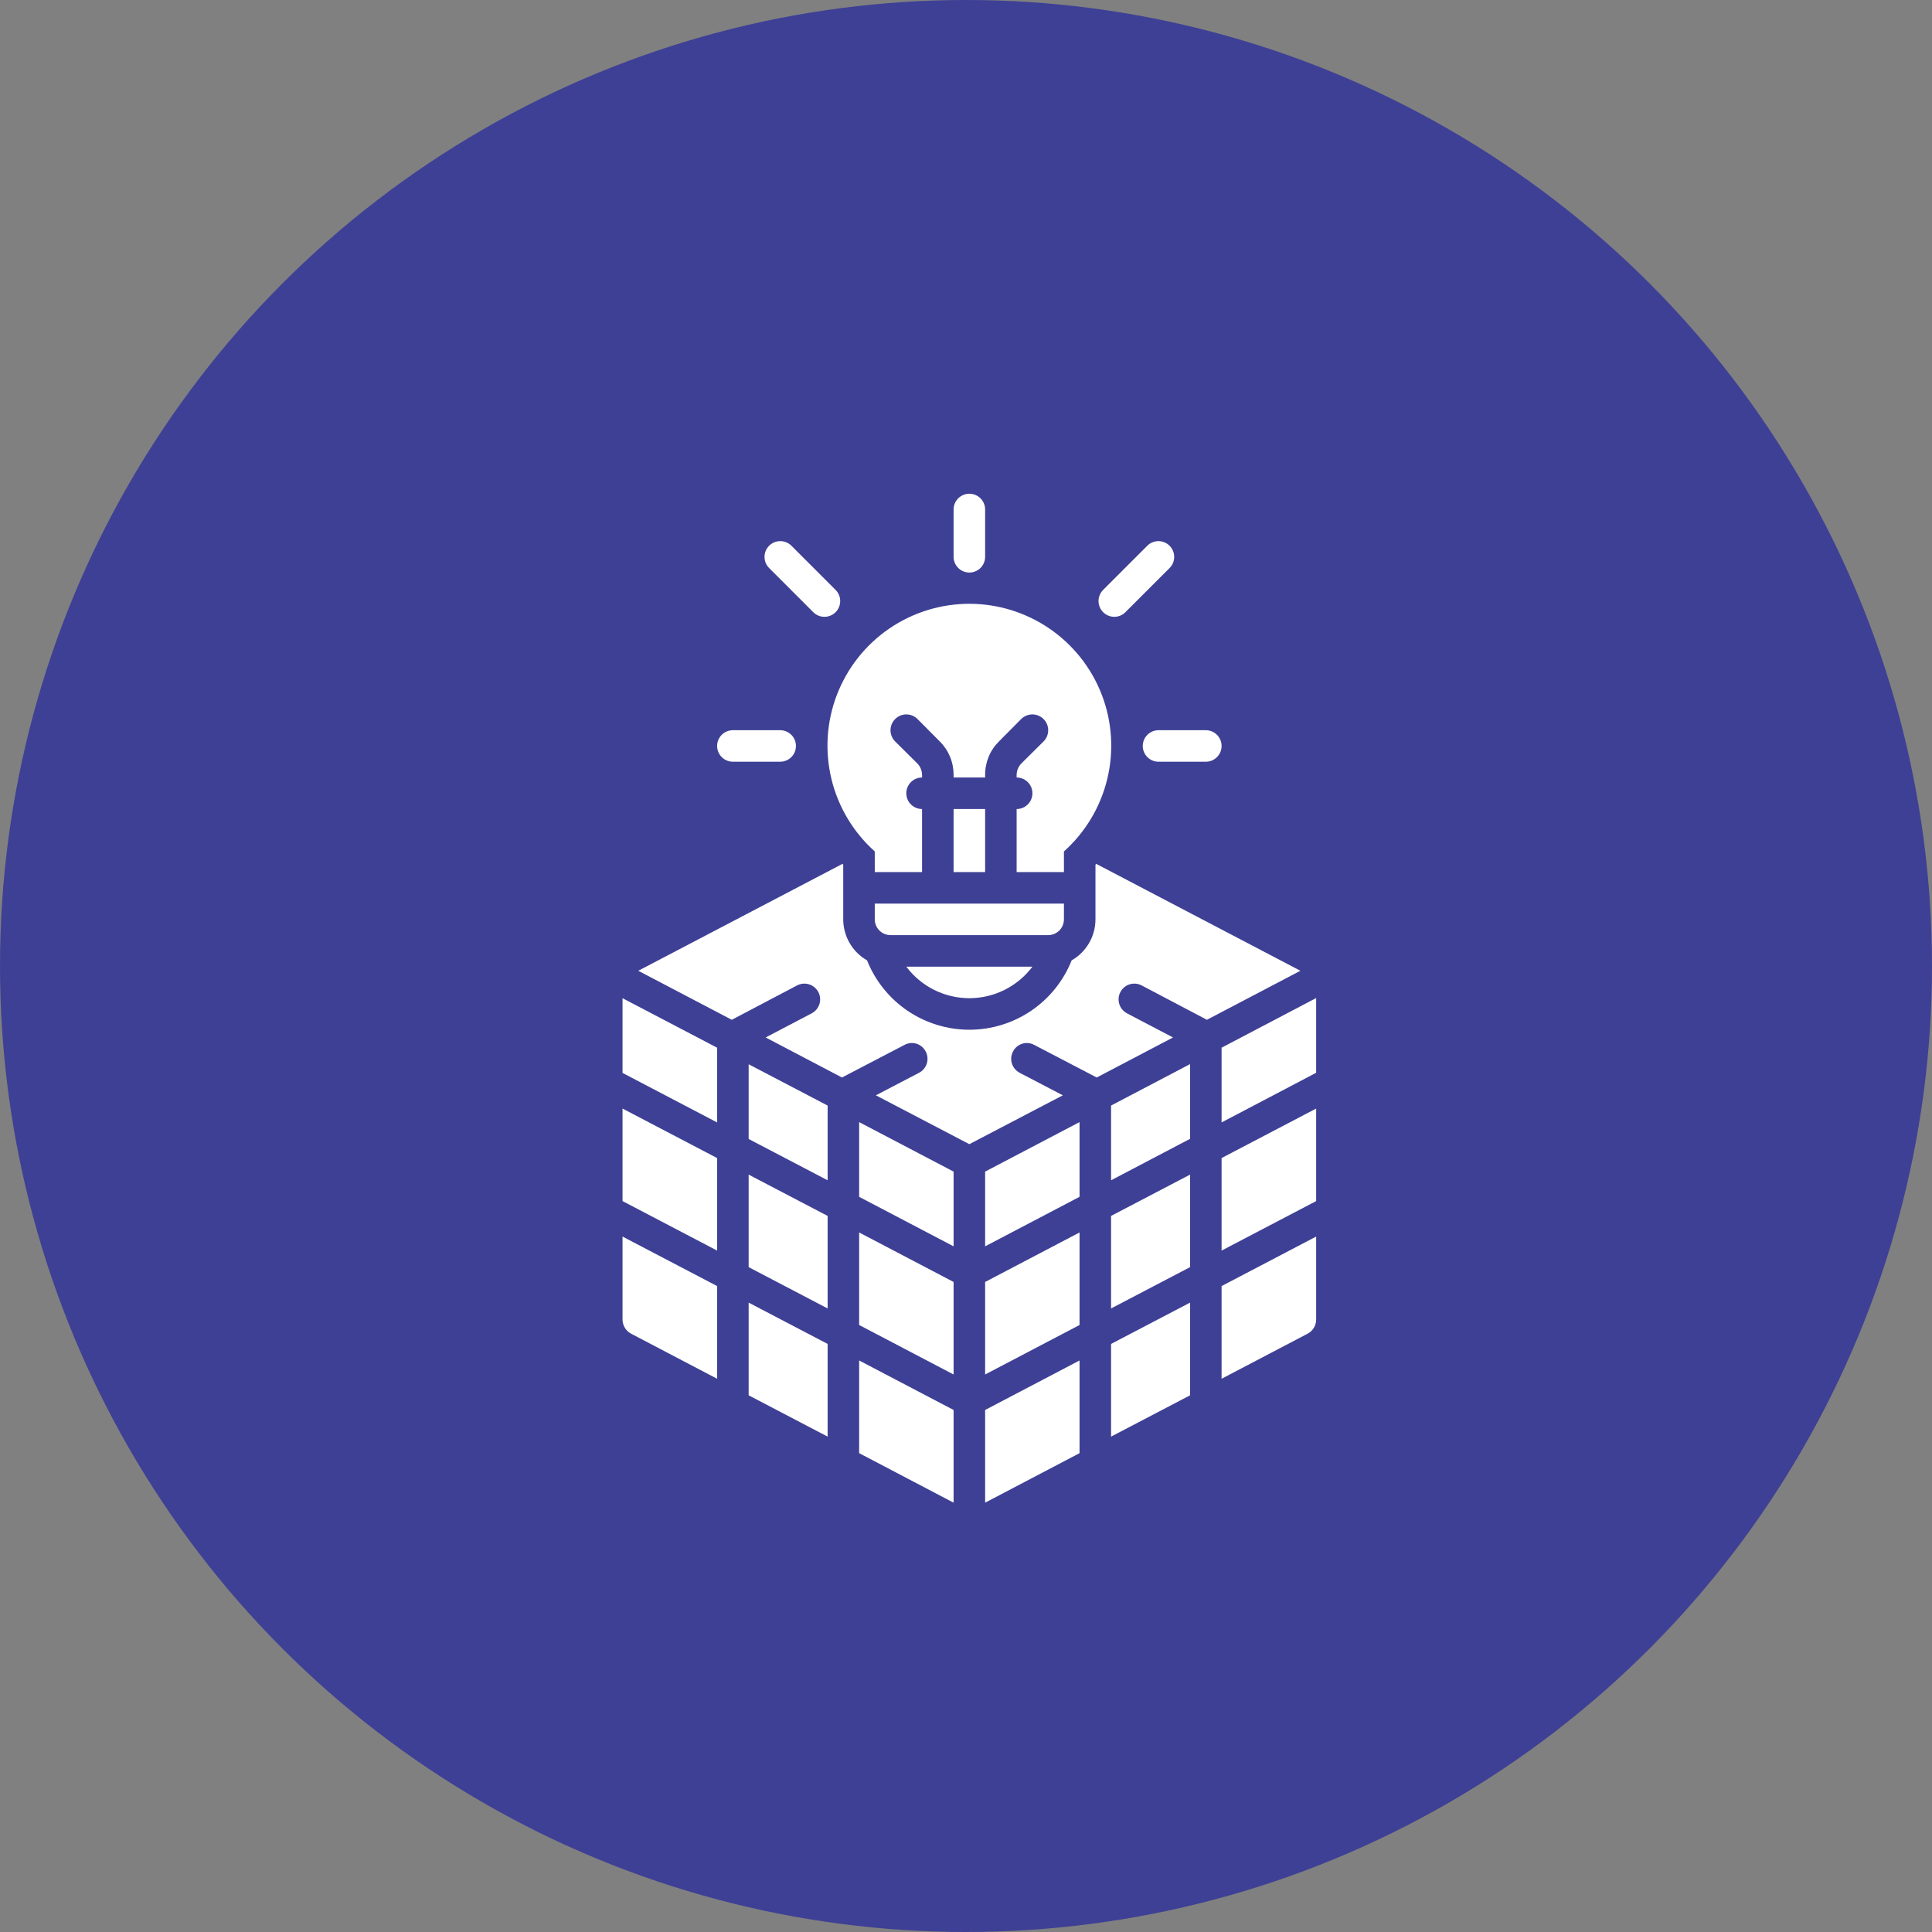
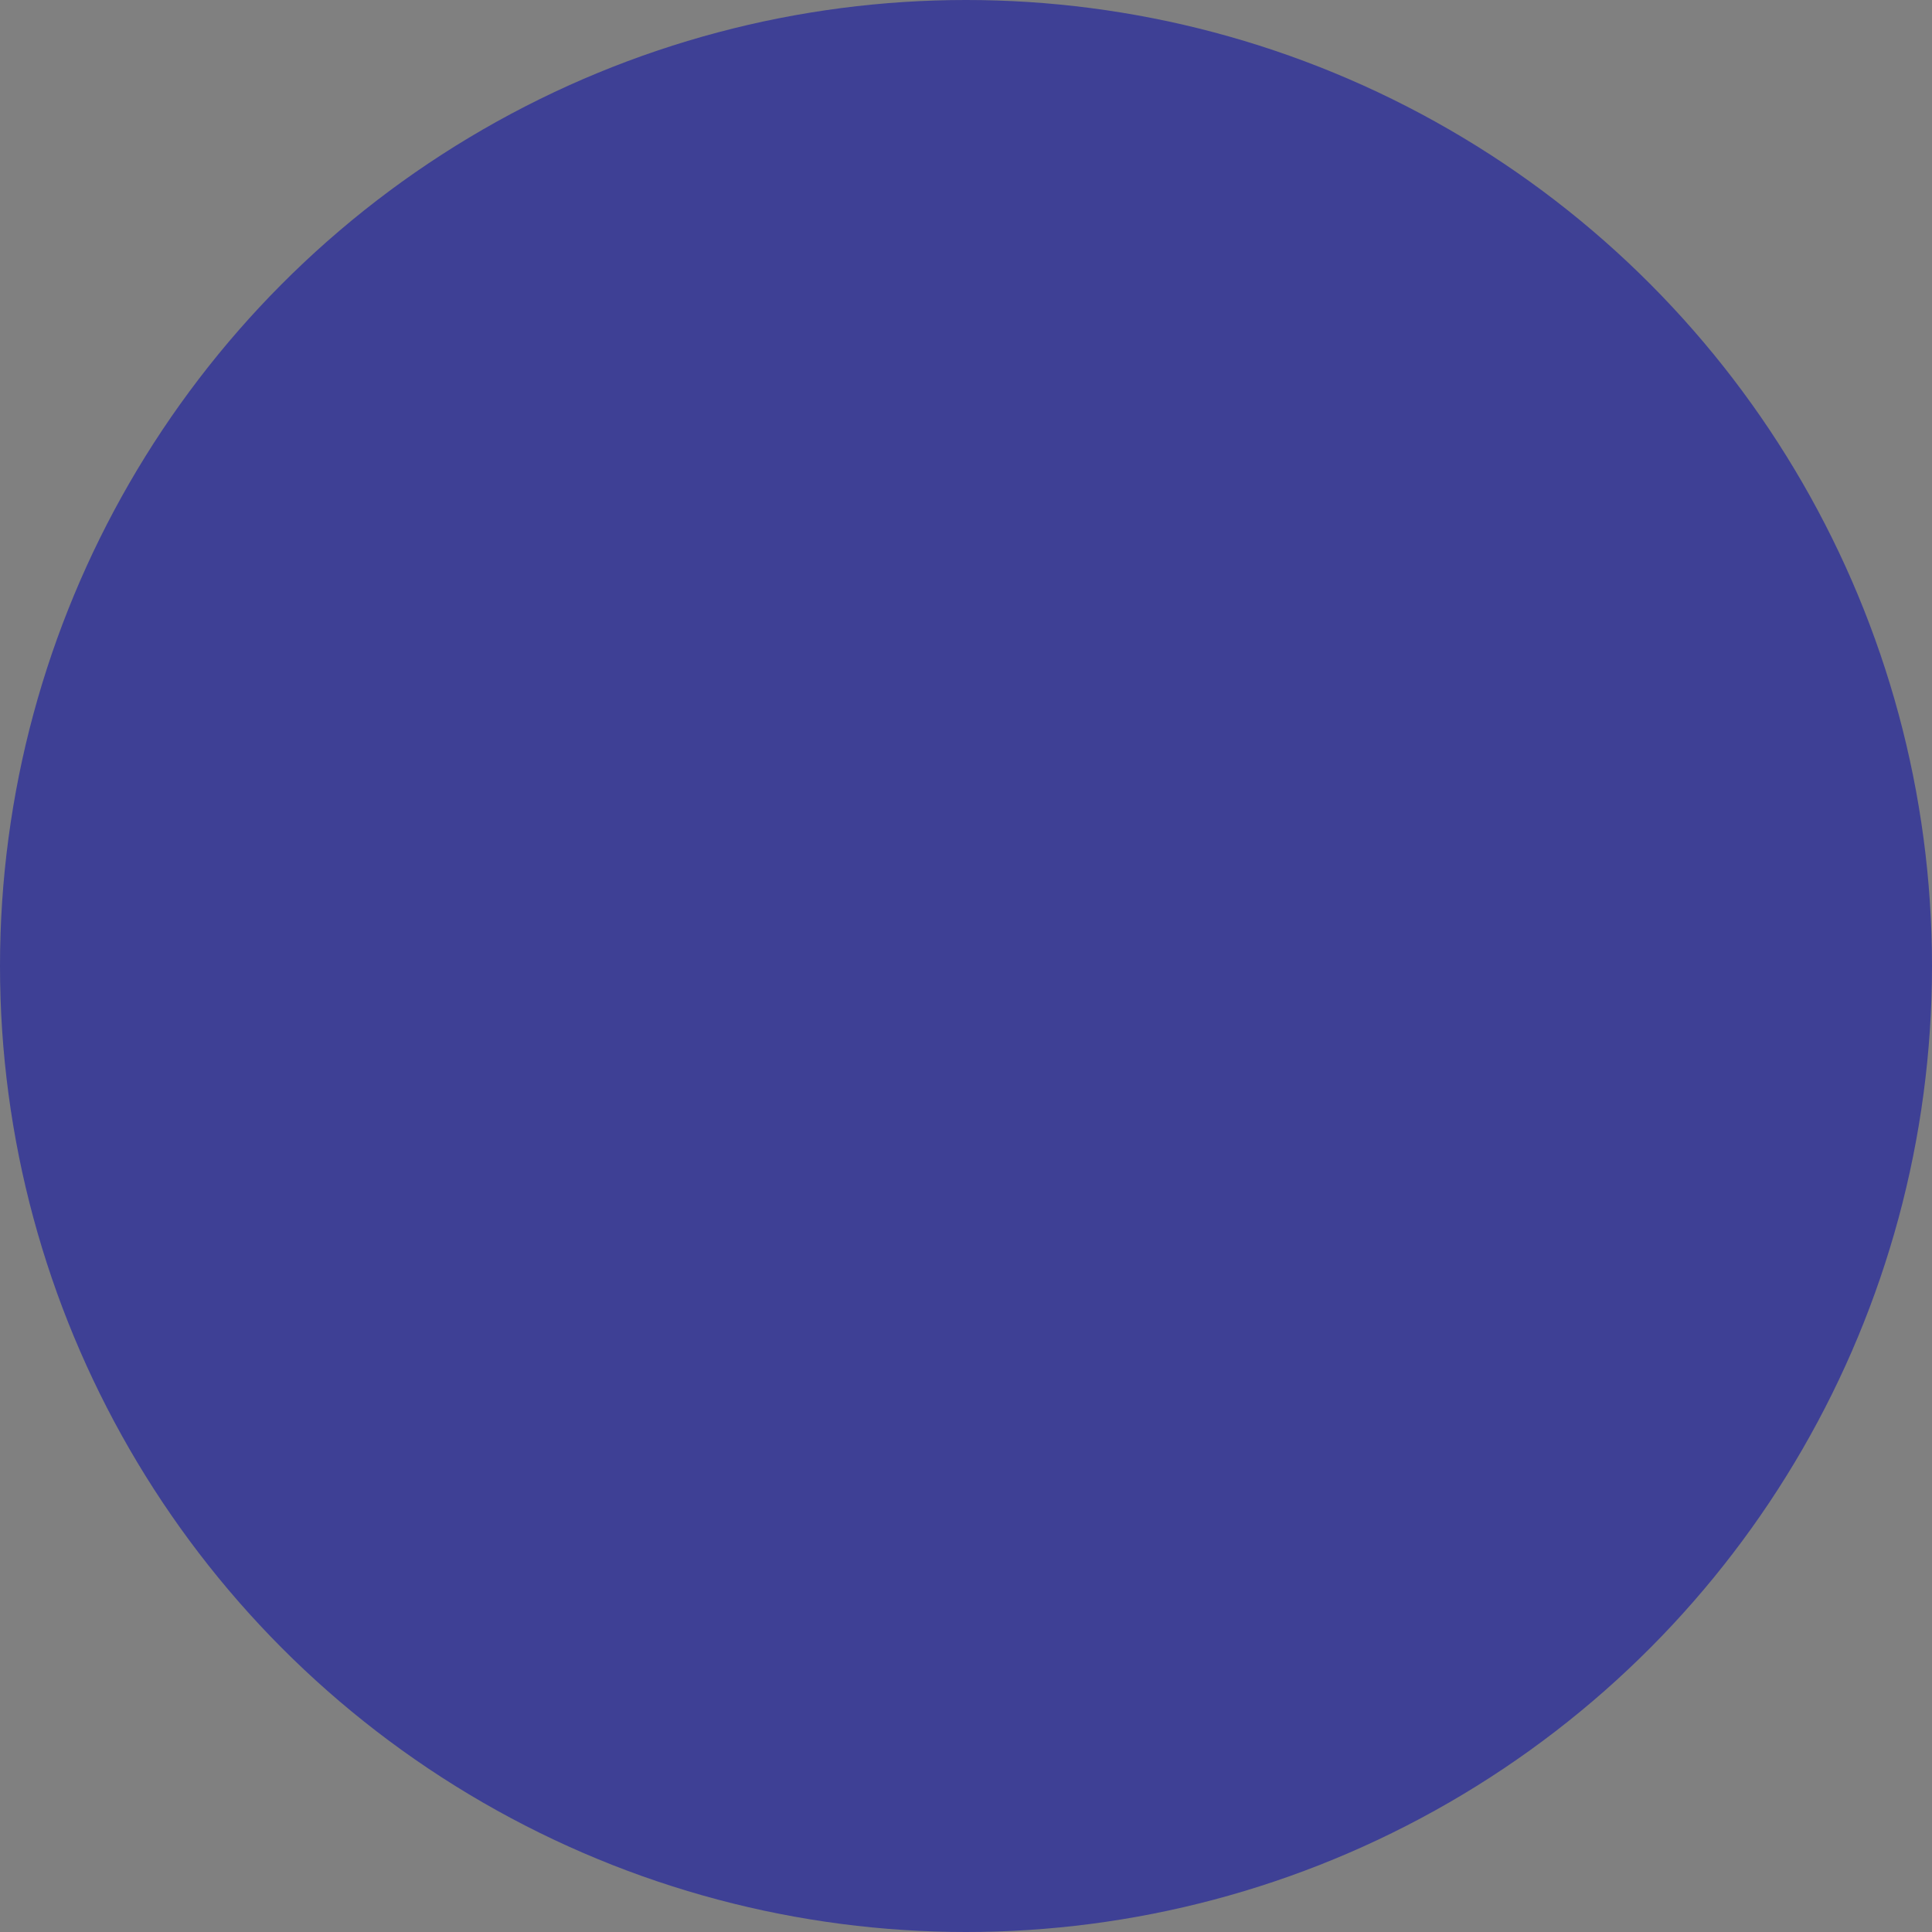
<svg xmlns="http://www.w3.org/2000/svg" width="90" height="90" viewBox="0 0 90 90" fill="none">
  <rect x="0" y="0" width="90" height="90" fill="#808080" stroke="none" />
  <circle cx="45" cy="45" r="45" fill="#3E4095" />
-   <path d="M60.578 45.222L56.223 47.506L53.183 45.905C53.011 45.815 52.809 45.796 52.623 45.854C52.438 45.912 52.282 46.041 52.192 46.214C52.101 46.386 52.083 46.587 52.141 46.773C52.198 46.959 52.328 47.114 52.5 47.205L54.644 48.329L51.09 50.194L48.175 48.674C48.09 48.628 47.997 48.6 47.901 48.591C47.806 48.582 47.709 48.592 47.618 48.621C47.526 48.65 47.441 48.697 47.368 48.758C47.294 48.821 47.234 48.897 47.191 48.982C47.145 49.068 47.117 49.161 47.108 49.257C47.1 49.353 47.11 49.45 47.138 49.542C47.167 49.634 47.214 49.72 47.276 49.794C47.337 49.868 47.413 49.929 47.499 49.974L49.511 51.024L45.156 53.3L40.801 51.024L42.814 49.974C42.899 49.929 42.975 49.868 43.037 49.794C43.099 49.72 43.145 49.634 43.174 49.542C43.203 49.45 43.213 49.353 43.204 49.257C43.195 49.161 43.167 49.068 43.122 48.982C43.078 48.897 43.018 48.821 42.945 48.758C42.871 48.697 42.786 48.65 42.695 48.621C42.603 48.592 42.507 48.582 42.411 48.591C42.316 48.6 42.223 48.628 42.138 48.674L39.222 50.194L35.668 48.329L37.812 47.205C37.985 47.114 38.114 46.959 38.172 46.773C38.23 46.587 38.212 46.386 38.121 46.214C38.03 46.041 37.875 45.912 37.689 45.854C37.503 45.796 37.302 45.815 37.13 45.905L34.089 47.506L29.734 45.222L39.245 40.243L39.281 40.28V42.828C39.282 43.216 39.385 43.596 39.58 43.931C39.774 44.267 40.054 44.545 40.39 44.737C40.77 45.691 41.428 46.509 42.277 47.085C43.127 47.661 44.13 47.969 45.156 47.969C46.183 47.969 47.186 47.661 48.035 47.085C48.885 46.509 49.542 45.691 49.922 44.737C50.259 44.545 50.538 44.267 50.733 43.931C50.927 43.596 51.03 43.216 51.031 42.828V40.28L51.068 40.243L60.578 45.222ZM29 49.981L33.406 52.287V48.806L29 46.5V49.981ZM29 55.951L33.406 58.257V53.947L29 51.641V55.951ZM29 61.474C29.001 61.608 29.039 61.74 29.109 61.855C29.178 61.97 29.278 62.064 29.397 62.127L33.406 64.228V59.91L29 57.604V61.474ZM34.875 53.058L38.554 54.982V51.501L34.875 49.577V53.058ZM34.875 59.028L38.554 60.953V56.642L34.875 54.718V59.028ZM34.875 64.999L38.554 66.923V62.605L34.875 60.681V64.999ZM40.023 55.753L44.422 58.059V54.578L40.023 52.272V55.753ZM40.023 61.724L44.422 64.029V59.719L40.023 57.413V61.724ZM40.023 67.694L44.422 70V65.682L40.023 63.376V67.694ZM45.891 58.059L50.289 55.753V52.272L45.891 54.578V58.059ZM45.891 64.029L50.289 61.724V57.413L45.891 59.719V64.029ZM45.891 70L50.289 67.694V63.376L45.891 65.682V70ZM51.758 54.982L55.438 53.051V49.57L51.758 51.501V54.982ZM51.758 60.953L55.438 59.028V54.718L51.758 56.642V60.953ZM51.758 66.923L55.438 64.999V60.681L51.758 62.605V66.923ZM56.906 48.806V52.287L61.312 49.974V46.493L56.906 48.806ZM56.906 58.257L61.312 55.951V51.641L56.906 53.947V58.257ZM56.906 64.228L60.916 62.127C61.035 62.064 61.134 61.97 61.204 61.855C61.274 61.74 61.311 61.608 61.312 61.474V57.604L56.906 59.91V64.228ZM49.562 42.828V42.094H40.75V42.828C40.751 43.023 40.828 43.209 40.966 43.347C41.103 43.484 41.29 43.562 41.484 43.562H48.828C49.023 43.562 49.209 43.484 49.347 43.347C49.484 43.209 49.562 43.023 49.562 42.828ZM44.422 37.688V40.625H45.891V37.688H44.422ZM40.75 39.663V40.625H42.953V37.688C42.758 37.688 42.572 37.61 42.434 37.472C42.296 37.335 42.219 37.148 42.219 36.953C42.219 36.758 42.296 36.572 42.434 36.434C42.572 36.296 42.758 36.219 42.953 36.219V36.094C42.95 35.9 42.874 35.713 42.74 35.572L41.697 34.537C41.56 34.399 41.483 34.211 41.483 34.016C41.484 33.821 41.562 33.634 41.7 33.496C41.837 33.358 42.024 33.281 42.219 33.28C42.414 33.28 42.602 33.357 42.74 33.494L43.776 34.537C43.982 34.74 44.145 34.983 44.256 35.25C44.367 35.517 44.423 35.804 44.422 36.094V36.219H45.891V36.094C45.889 35.804 45.946 35.517 46.056 35.25C46.167 34.983 46.331 34.74 46.537 34.537L47.572 33.494C47.711 33.357 47.898 33.28 48.093 33.28C48.288 33.281 48.475 33.358 48.613 33.496C48.751 33.634 48.829 33.821 48.829 34.016C48.829 34.211 48.752 34.399 48.615 34.537L47.572 35.572C47.438 35.713 47.362 35.9 47.359 36.094V36.219C47.554 36.219 47.741 36.296 47.879 36.434C48.016 36.572 48.094 36.758 48.094 36.953C48.094 37.148 48.016 37.335 47.879 37.472C47.741 37.61 47.554 37.688 47.359 37.688V40.625H49.562V39.663C50.56 38.771 51.263 37.596 51.579 36.295C51.895 34.995 51.808 33.629 51.331 32.378C50.853 31.128 50.007 30.052 48.904 29.293C47.802 28.534 46.495 28.127 45.156 28.127C43.818 28.127 42.511 28.534 41.408 29.293C40.306 30.052 39.46 31.128 38.982 32.378C38.504 33.629 38.418 34.995 38.733 36.295C39.049 37.596 39.752 38.771 40.75 39.663ZM45.156 46.5C45.726 46.499 46.288 46.367 46.798 46.112C47.308 45.857 47.751 45.487 48.094 45.031H42.219C42.561 45.487 43.005 45.857 43.514 46.112C44.024 46.367 44.586 46.499 45.156 46.5ZM45.156 26.672C45.253 26.672 45.348 26.653 45.437 26.616C45.526 26.579 45.608 26.525 45.676 26.457C45.744 26.389 45.798 26.308 45.835 26.219C45.872 26.13 45.891 26.034 45.891 25.938V23.734C45.891 23.54 45.813 23.353 45.675 23.215C45.538 23.077 45.351 23 45.156 23C44.962 23 44.775 23.077 44.637 23.215C44.499 23.353 44.422 23.54 44.422 23.734V25.938C44.422 26.034 44.441 26.13 44.478 26.219C44.515 26.308 44.569 26.389 44.637 26.457C44.705 26.525 44.786 26.579 44.875 26.616C44.964 26.653 45.06 26.672 45.156 26.672ZM37.886 28.519C38.024 28.656 38.211 28.734 38.406 28.734C38.6 28.734 38.787 28.656 38.925 28.519C39.062 28.381 39.14 28.194 39.14 27.999C39.14 27.805 39.062 27.618 38.925 27.48L36.863 25.418C36.725 25.283 36.539 25.207 36.345 25.208C36.151 25.209 35.966 25.286 35.829 25.423C35.692 25.56 35.615 25.745 35.614 25.939C35.613 26.133 35.689 26.319 35.825 26.457L37.886 28.519ZM34.141 35.484H36.344C36.538 35.484 36.725 35.407 36.863 35.269C37.001 35.132 37.078 34.945 37.078 34.75C37.078 34.555 37.001 34.368 36.863 34.231C36.725 34.093 36.538 34.016 36.344 34.016H34.141C33.946 34.016 33.759 34.093 33.621 34.231C33.484 34.368 33.406 34.555 33.406 34.75C33.406 34.945 33.484 35.132 33.621 35.269C33.759 35.407 33.946 35.484 34.141 35.484ZM51.907 28.734C52.003 28.734 52.099 28.715 52.188 28.678C52.277 28.641 52.358 28.587 52.426 28.518L54.488 26.457C54.624 26.319 54.699 26.133 54.698 25.939C54.697 25.745 54.62 25.56 54.483 25.423C54.346 25.286 54.161 25.209 53.967 25.208C53.774 25.207 53.588 25.283 53.45 25.418L51.388 27.48C51.285 27.583 51.215 27.714 51.187 27.856C51.158 27.998 51.173 28.146 51.229 28.28C51.284 28.415 51.378 28.529 51.499 28.61C51.62 28.691 51.762 28.734 51.907 28.734ZM53.234 34.75C53.234 34.846 53.253 34.942 53.29 35.031C53.327 35.12 53.381 35.201 53.449 35.269C53.517 35.338 53.599 35.392 53.688 35.429C53.777 35.465 53.872 35.484 53.969 35.484H56.172C56.367 35.484 56.553 35.407 56.691 35.269C56.829 35.132 56.906 34.945 56.906 34.75C56.906 34.555 56.829 34.368 56.691 34.231C56.553 34.093 56.367 34.016 56.172 34.016H53.969C53.872 34.016 53.777 34.035 53.688 34.071C53.599 34.108 53.517 34.162 53.449 34.231C53.381 34.299 53.327 34.38 53.29 34.469C53.253 34.558 53.234 34.654 53.234 34.75Z" fill="white" />
</svg>